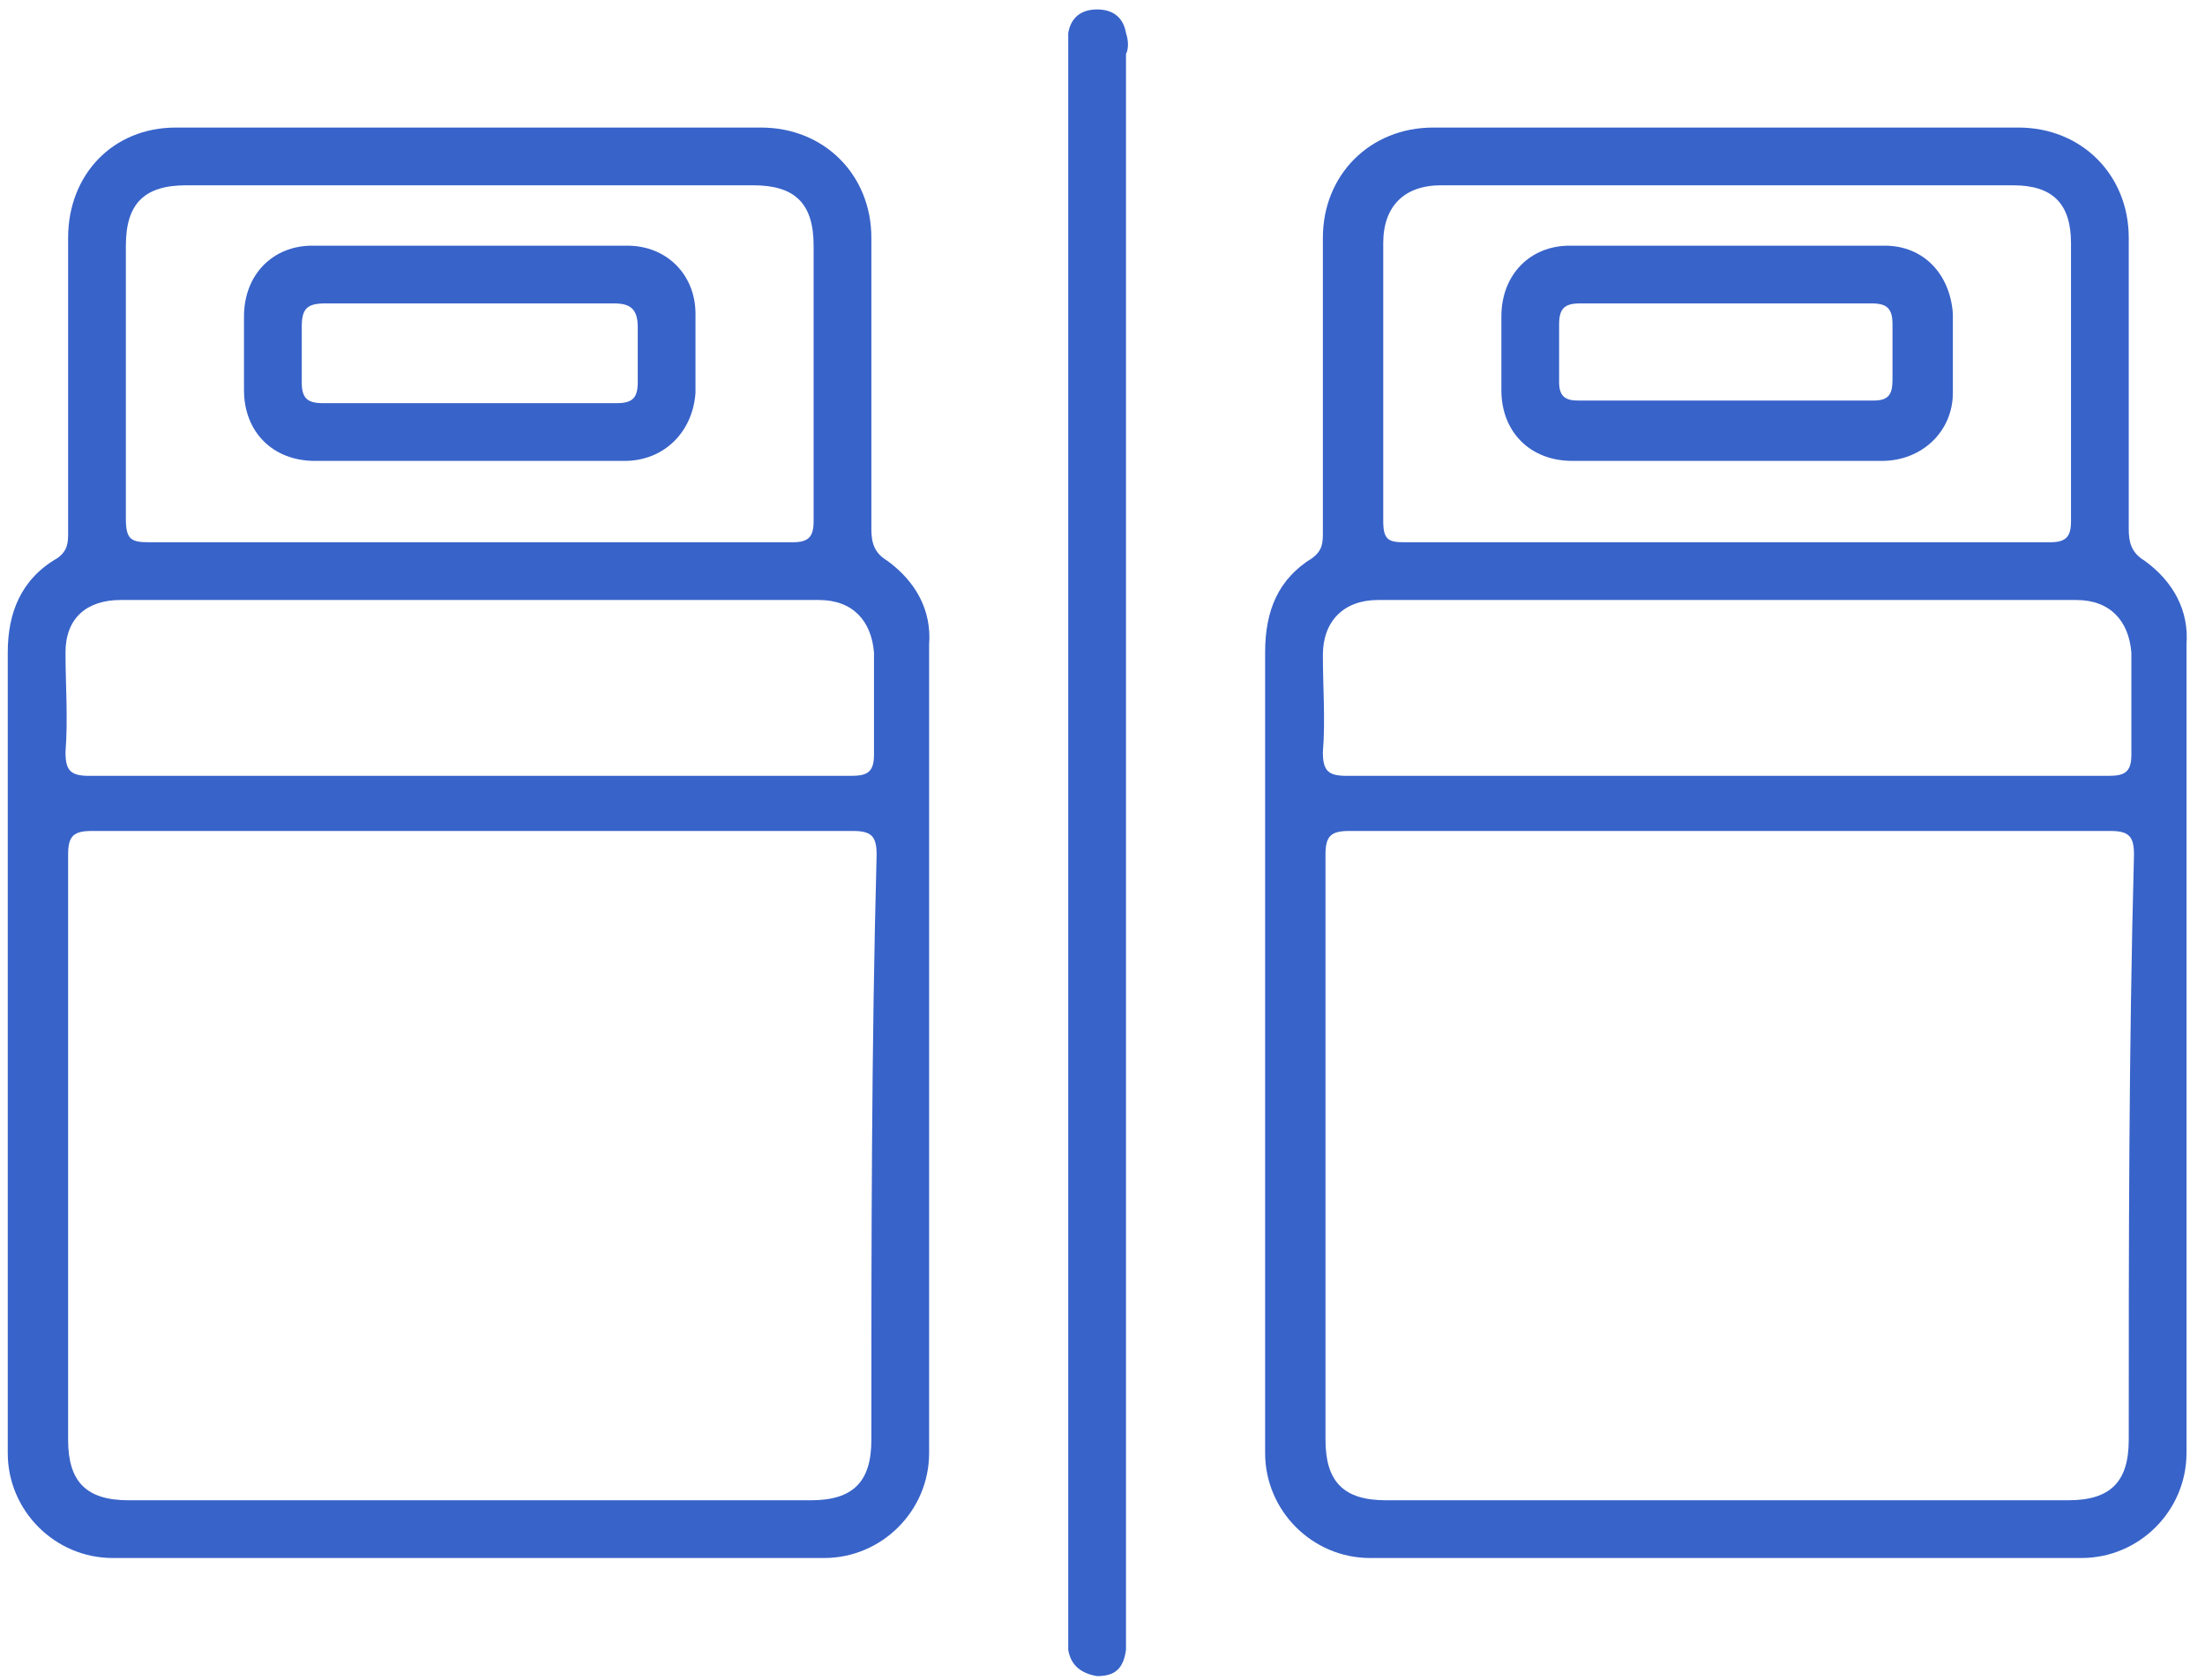
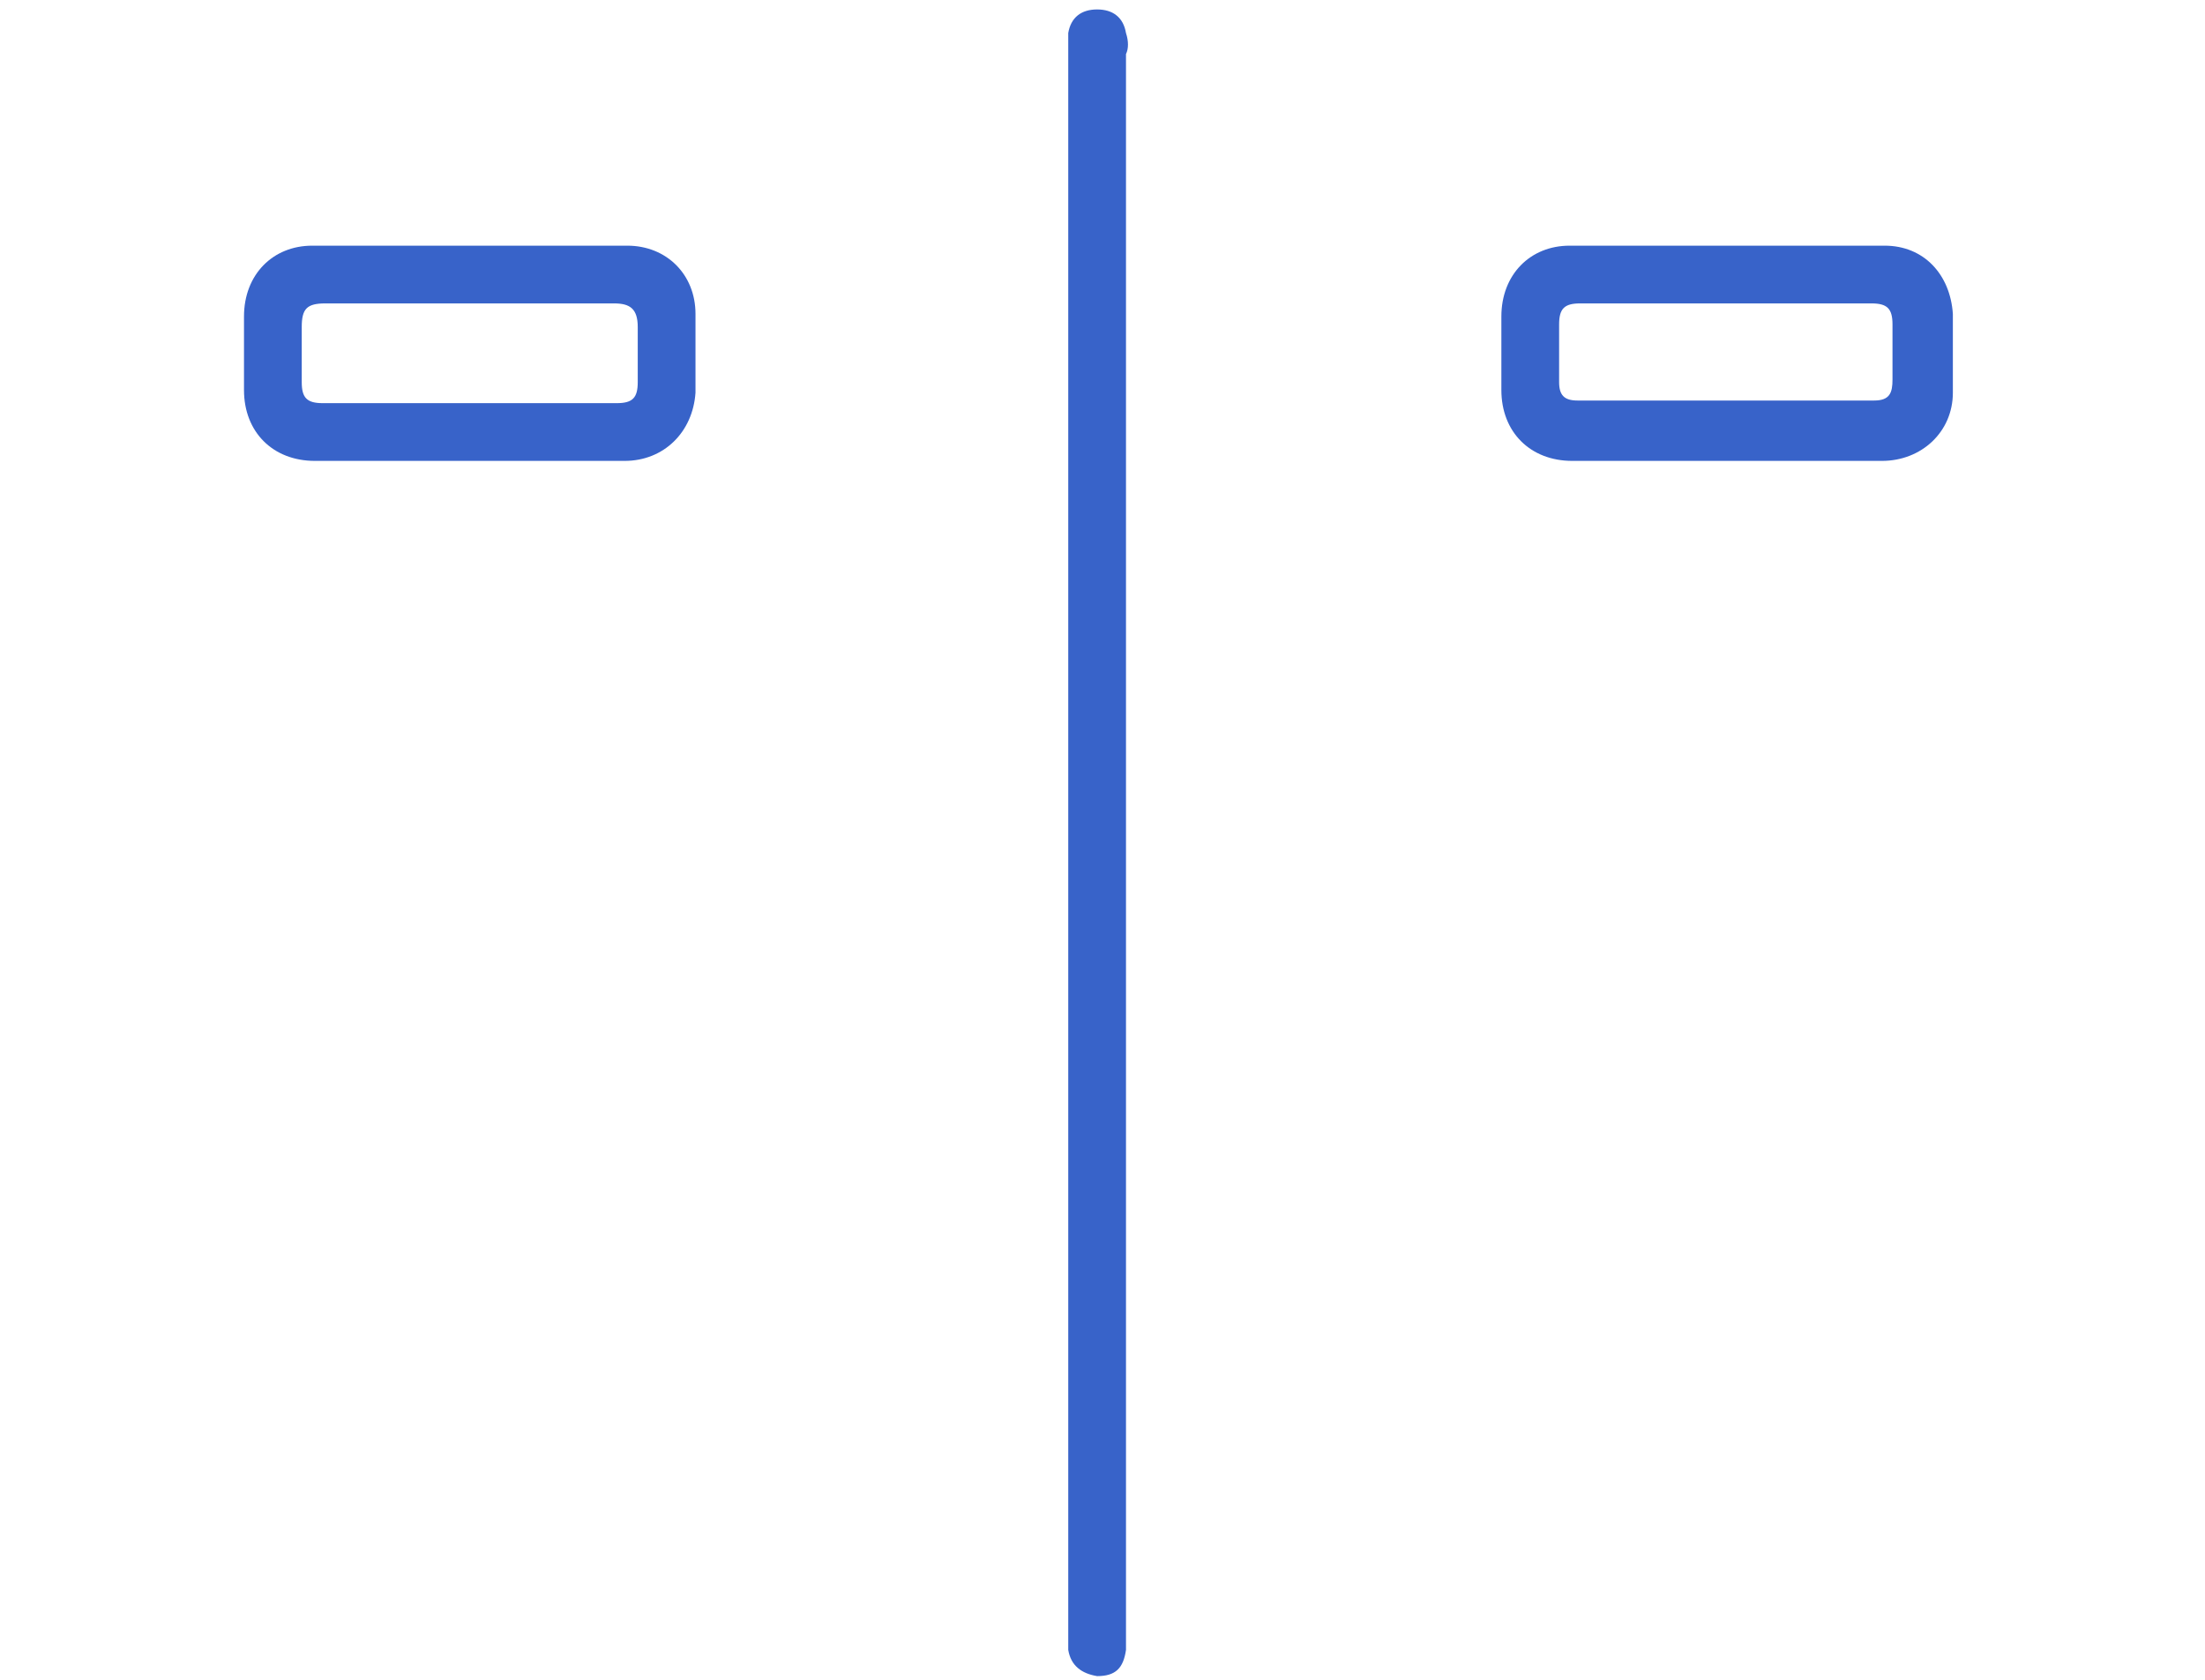
<svg xmlns="http://www.w3.org/2000/svg" width="84" height="64" viewBox="0 0 84 64" fill="none">
-   <path d="M33.795 21.36C33.295 21.06 33.195 20.66 33.195 20.16C33.195 16.46 33.195 12.76 33.195 9.06C33.195 6.66 31.395 4.86 28.995 4.86C21.495 4.86 14.095 4.86 6.695 4.86C4.295 4.86 2.595 6.66 2.595 9.06C2.595 12.76 2.595 16.56 2.595 20.26C2.595 20.66 2.595 20.96 2.195 21.26C0.795 22.06 0.295 23.36 0.295 24.86C0.295 29.86 0.295 34.96 0.295 39.96C0.295 45.06 0.295 50.26 0.295 55.36C0.295 57.56 2.095 59.36 4.295 59.36C13.295 59.36 22.395 59.36 31.395 59.36C33.595 59.36 35.395 57.56 35.395 55.36C35.395 45.06 35.395 34.86 35.395 24.56C35.495 23.26 34.895 22.16 33.795 21.36ZM4.795 9.36C4.795 7.76 5.495 7.06 7.095 7.06C14.295 7.06 21.495 7.06 28.695 7.06C30.295 7.06 30.995 7.76 30.995 9.36C30.995 12.86 30.995 16.36 30.995 19.86C30.995 20.46 30.795 20.66 30.195 20.66C26.095 20.66 21.895 20.66 17.795 20.66C13.795 20.66 9.695 20.66 5.695 20.66C4.995 20.66 4.795 20.56 4.795 19.76C4.795 16.26 4.795 12.76 4.795 9.36ZM33.195 54.86C33.195 56.46 32.495 57.16 30.895 57.16C22.195 57.16 13.595 57.16 4.895 57.16C3.295 57.16 2.595 56.46 2.595 54.86C2.595 47.46 2.595 40.06 2.595 32.56C2.595 31.86 2.795 31.66 3.495 31.66C8.395 31.66 13.195 31.66 18.095 31.66C22.895 31.66 27.695 31.66 32.495 31.66C33.195 31.66 33.395 31.86 33.395 32.56C33.195 40.06 33.195 47.46 33.195 54.86ZM32.395 29.56C27.595 29.56 22.695 29.56 17.895 29.56C13.095 29.56 8.195 29.56 3.395 29.56C2.695 29.56 2.495 29.36 2.495 28.66C2.595 27.36 2.495 26.06 2.495 24.86C2.495 23.56 3.295 22.86 4.595 22.86C13.495 22.86 22.295 22.86 31.195 22.86C32.495 22.86 33.195 23.66 33.295 24.86C33.295 26.16 33.295 27.46 33.295 28.76C33.295 29.46 32.995 29.56 32.395 29.56Z" fill="#3863C9" />
-   <path d="M81.695 21.36C81.195 21.06 81.095 20.66 81.095 20.16C81.095 16.46 81.095 12.76 81.095 9.06C81.095 6.66 79.295 4.86 76.895 4.86C69.395 4.86 61.995 4.86 54.595 4.86C52.195 4.86 50.395 6.66 50.395 9.06C50.395 12.76 50.395 16.56 50.395 20.26C50.395 20.66 50.395 20.96 49.995 21.26C48.695 22.06 48.195 23.26 48.195 24.86C48.195 29.86 48.195 34.96 48.195 39.96C48.195 45.06 48.195 50.26 48.195 55.36C48.195 57.56 49.995 59.36 52.195 59.36C61.195 59.36 70.295 59.36 79.295 59.36C81.495 59.36 83.295 57.56 83.295 55.36C83.295 45.06 83.295 34.86 83.295 24.56C83.395 23.26 82.795 22.16 81.695 21.36ZM52.695 9.26C52.695 7.86 53.495 7.06 54.895 7.06C62.195 7.06 69.395 7.06 76.695 7.06C78.195 7.06 78.895 7.76 78.895 9.26C78.895 12.76 78.895 16.26 78.895 19.86C78.895 20.46 78.695 20.66 78.095 20.66C73.995 20.66 69.795 20.66 65.695 20.66C61.595 20.66 57.495 20.66 53.495 20.66C52.895 20.66 52.695 20.56 52.695 19.86C52.695 16.26 52.695 12.76 52.695 9.26ZM81.095 54.86C81.095 56.46 80.395 57.16 78.795 57.16C74.495 57.16 70.095 57.16 65.795 57.16C61.495 57.16 57.095 57.16 52.795 57.16C51.195 57.16 50.495 56.46 50.495 54.86C50.495 47.46 50.495 40.06 50.495 32.56C50.495 31.86 50.695 31.66 51.395 31.66C61.095 31.66 70.695 31.66 80.395 31.66C81.095 31.66 81.295 31.86 81.295 32.56C81.095 40.06 81.095 47.46 81.095 54.86ZM80.295 29.56C75.395 29.56 70.595 29.56 65.695 29.56C60.895 29.56 56.095 29.56 51.295 29.56C50.595 29.56 50.395 29.36 50.395 28.66C50.495 27.46 50.395 26.16 50.395 24.96C50.395 23.66 51.195 22.86 52.495 22.86C61.395 22.86 70.195 22.86 79.095 22.86C80.395 22.86 81.095 23.66 81.195 24.86C81.195 26.16 81.195 27.46 81.195 28.76C81.195 29.46 80.895 29.56 80.295 29.56Z" fill="#3863C9" />
  <path d="M42.895 1.26C42.795 0.66 42.395 0.36 41.795 0.36C41.195 0.36 40.795 0.66 40.695 1.26C40.695 1.56 40.695 1.86 40.695 2.06C40.695 12.06 40.695 21.96 40.695 31.96C40.695 41.96 40.695 52.06 40.695 62.06C40.695 62.36 40.695 62.66 40.695 62.86C40.795 63.46 41.195 63.76 41.795 63.86C42.495 63.86 42.795 63.56 42.895 62.86C42.895 62.66 42.895 62.36 42.895 62.16C42.895 42.16 42.895 22.06 42.895 2.06C42.995 1.86 42.995 1.56 42.895 1.26Z" fill="#3863C9" />
  <path d="M11.995 17.56C13.995 17.56 15.895 17.56 17.895 17.56C19.895 17.56 21.795 17.56 23.795 17.56C25.295 17.56 26.395 16.46 26.495 14.96C26.495 13.96 26.495 12.96 26.495 11.96C26.495 10.46 25.395 9.36 23.895 9.36C19.895 9.36 15.895 9.36 11.895 9.36C10.395 9.36 9.295 10.46 9.295 12.06C9.295 12.96 9.295 13.96 9.295 14.86C9.295 16.46 10.395 17.56 11.995 17.56ZM12.395 11.56C14.295 11.56 16.095 11.56 17.995 11.56C19.795 11.56 21.595 11.56 23.395 11.56C23.995 11.56 24.295 11.76 24.295 12.46C24.295 13.16 24.295 13.86 24.295 14.56C24.295 15.16 24.095 15.36 23.495 15.36C19.795 15.36 15.995 15.36 12.295 15.36C11.695 15.36 11.495 15.16 11.495 14.56C11.495 13.86 11.495 13.16 11.495 12.46C11.495 11.76 11.695 11.56 12.395 11.56Z" fill="#3863C9" />
  <path d="M59.895 17.56C61.895 17.56 63.795 17.56 65.795 17.56C67.795 17.56 69.695 17.56 71.695 17.56C73.195 17.56 74.395 16.46 74.395 14.96C74.395 13.96 74.395 12.96 74.395 11.96C74.295 10.46 73.295 9.36 71.795 9.36C67.795 9.36 63.795 9.36 59.795 9.36C58.295 9.36 57.195 10.46 57.195 12.06C57.195 12.96 57.195 13.96 57.195 14.86C57.195 16.46 58.295 17.56 59.895 17.56ZM60.195 11.56C62.095 11.56 63.895 11.56 65.795 11.56C67.595 11.56 69.495 11.56 71.295 11.56C71.895 11.56 72.095 11.76 72.095 12.36C72.095 13.06 72.095 13.76 72.095 14.46C72.095 14.96 71.995 15.26 71.395 15.26C67.595 15.26 63.895 15.26 60.095 15.26C59.595 15.26 59.395 15.06 59.395 14.56C59.395 13.86 59.395 13.06 59.395 12.36C59.395 11.76 59.595 11.56 60.195 11.56Z" fill="#3863C9" />
</svg>